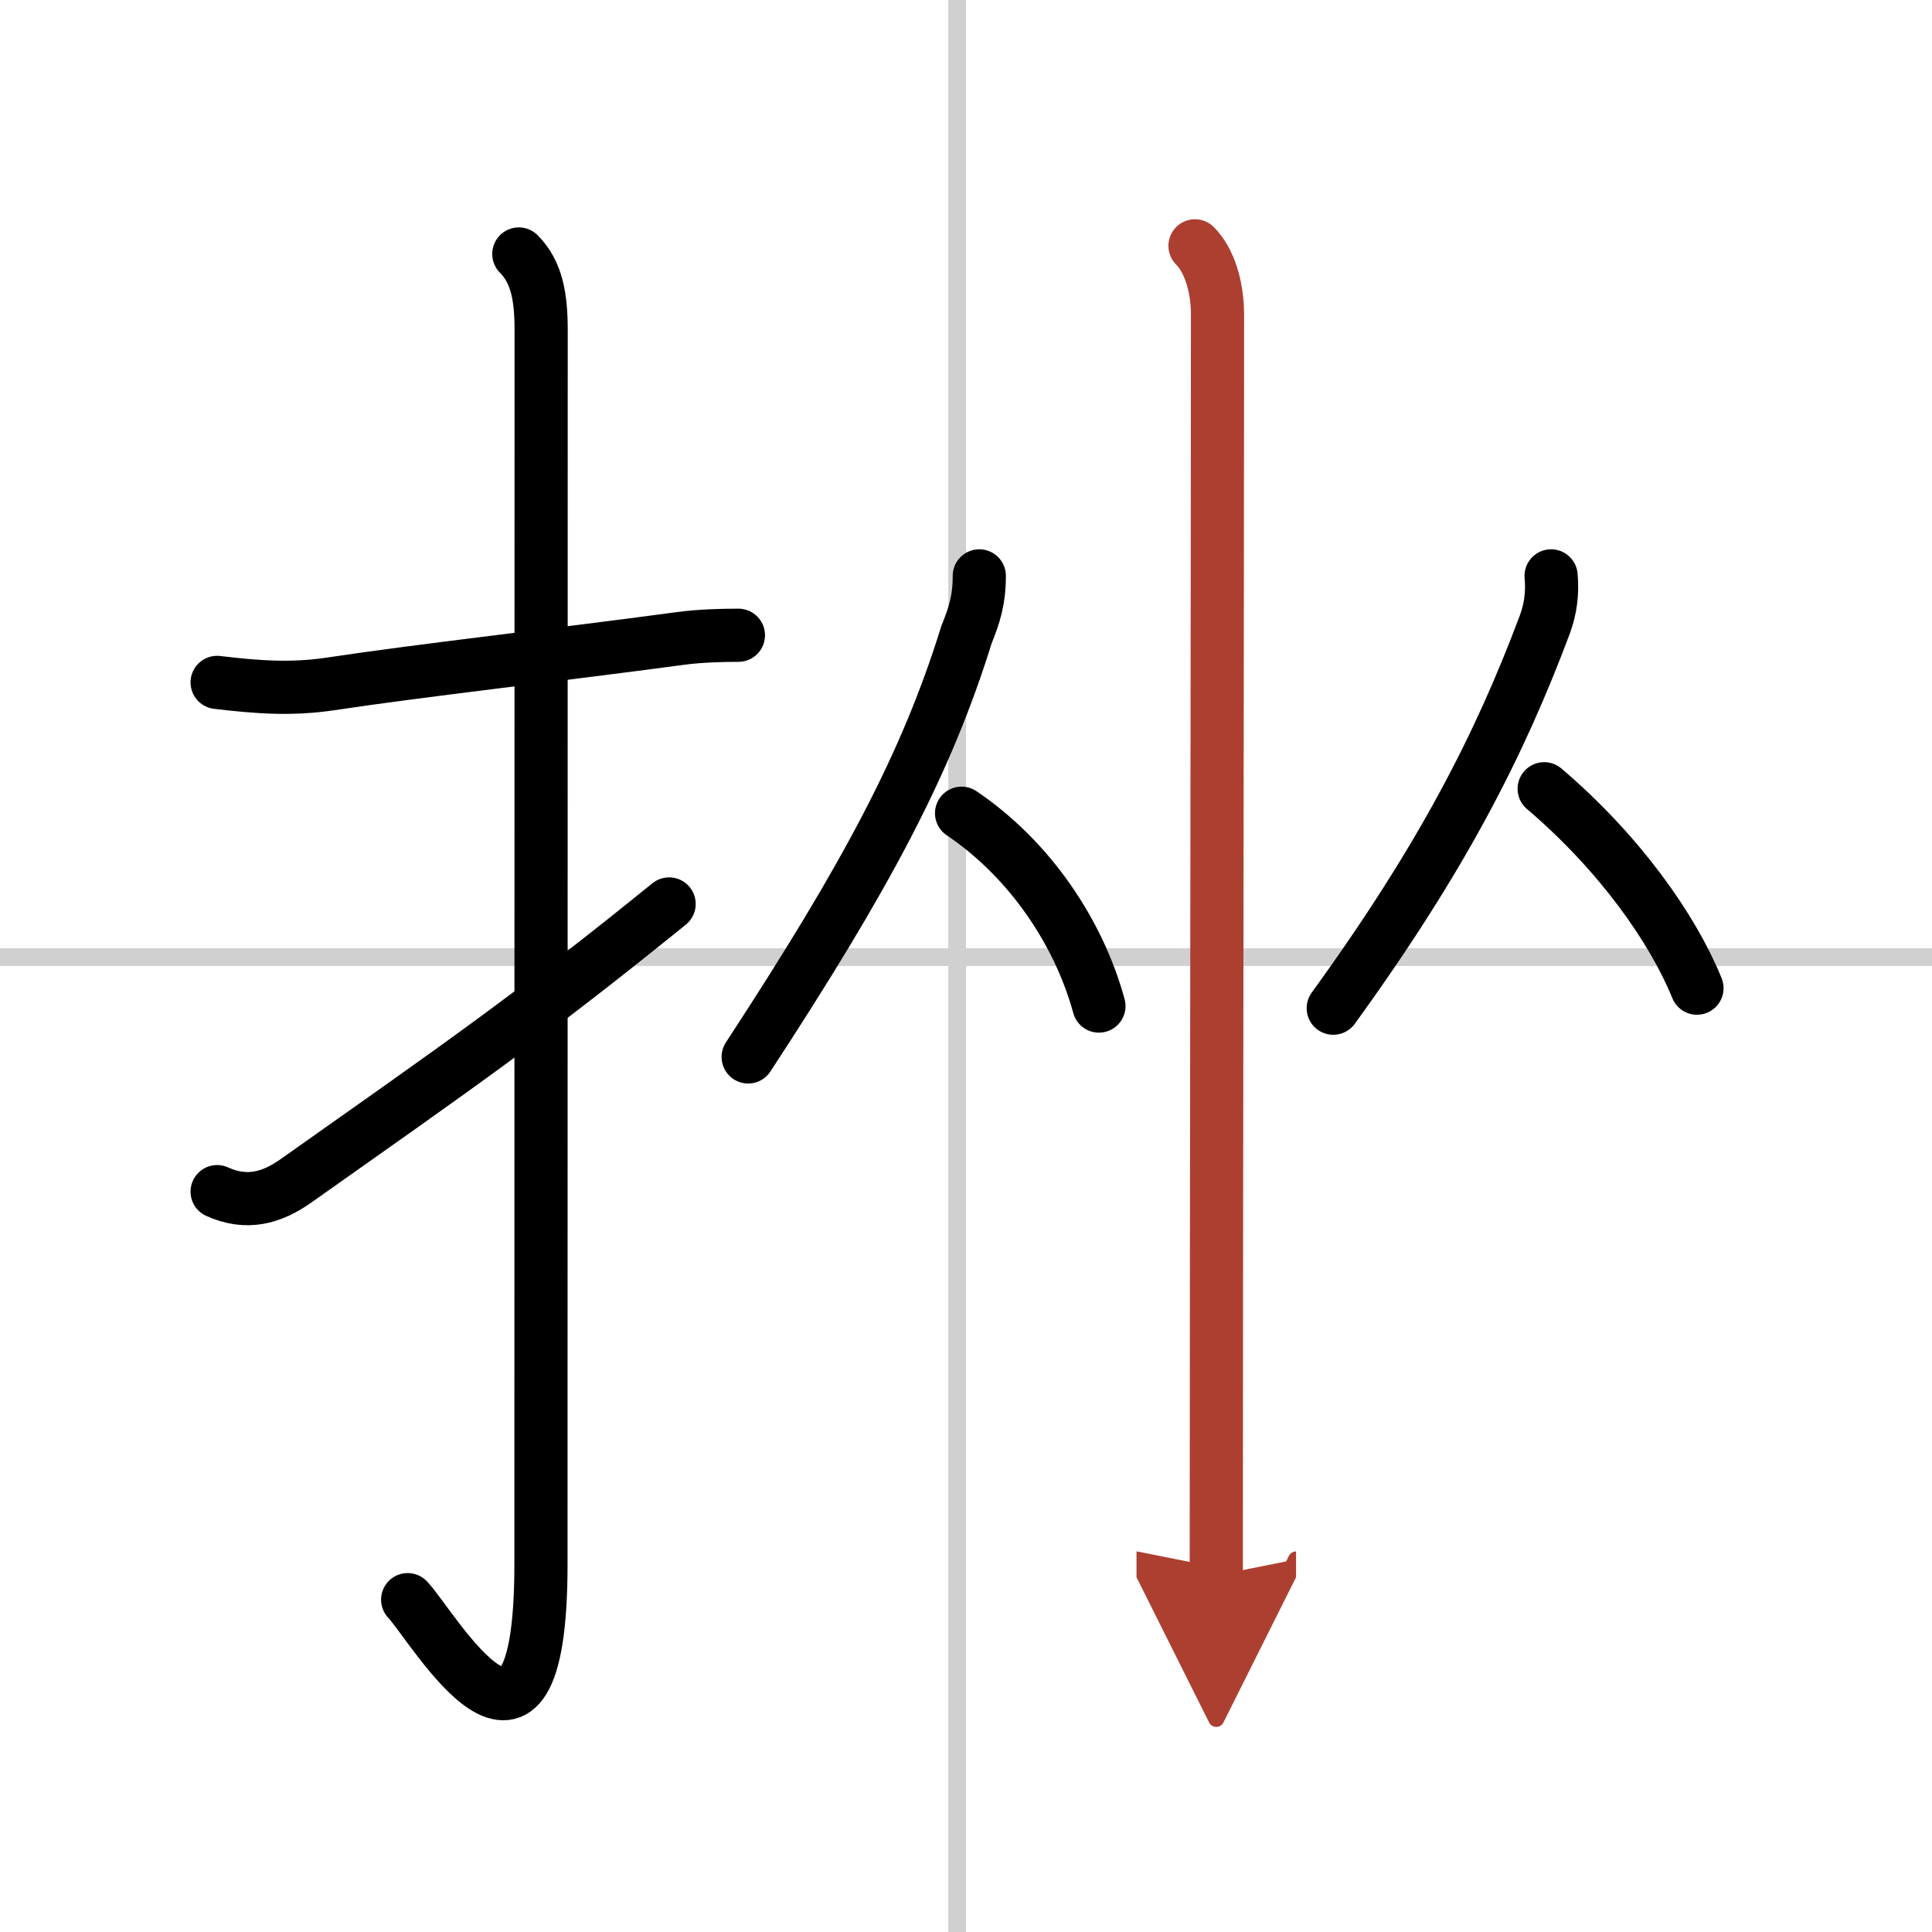
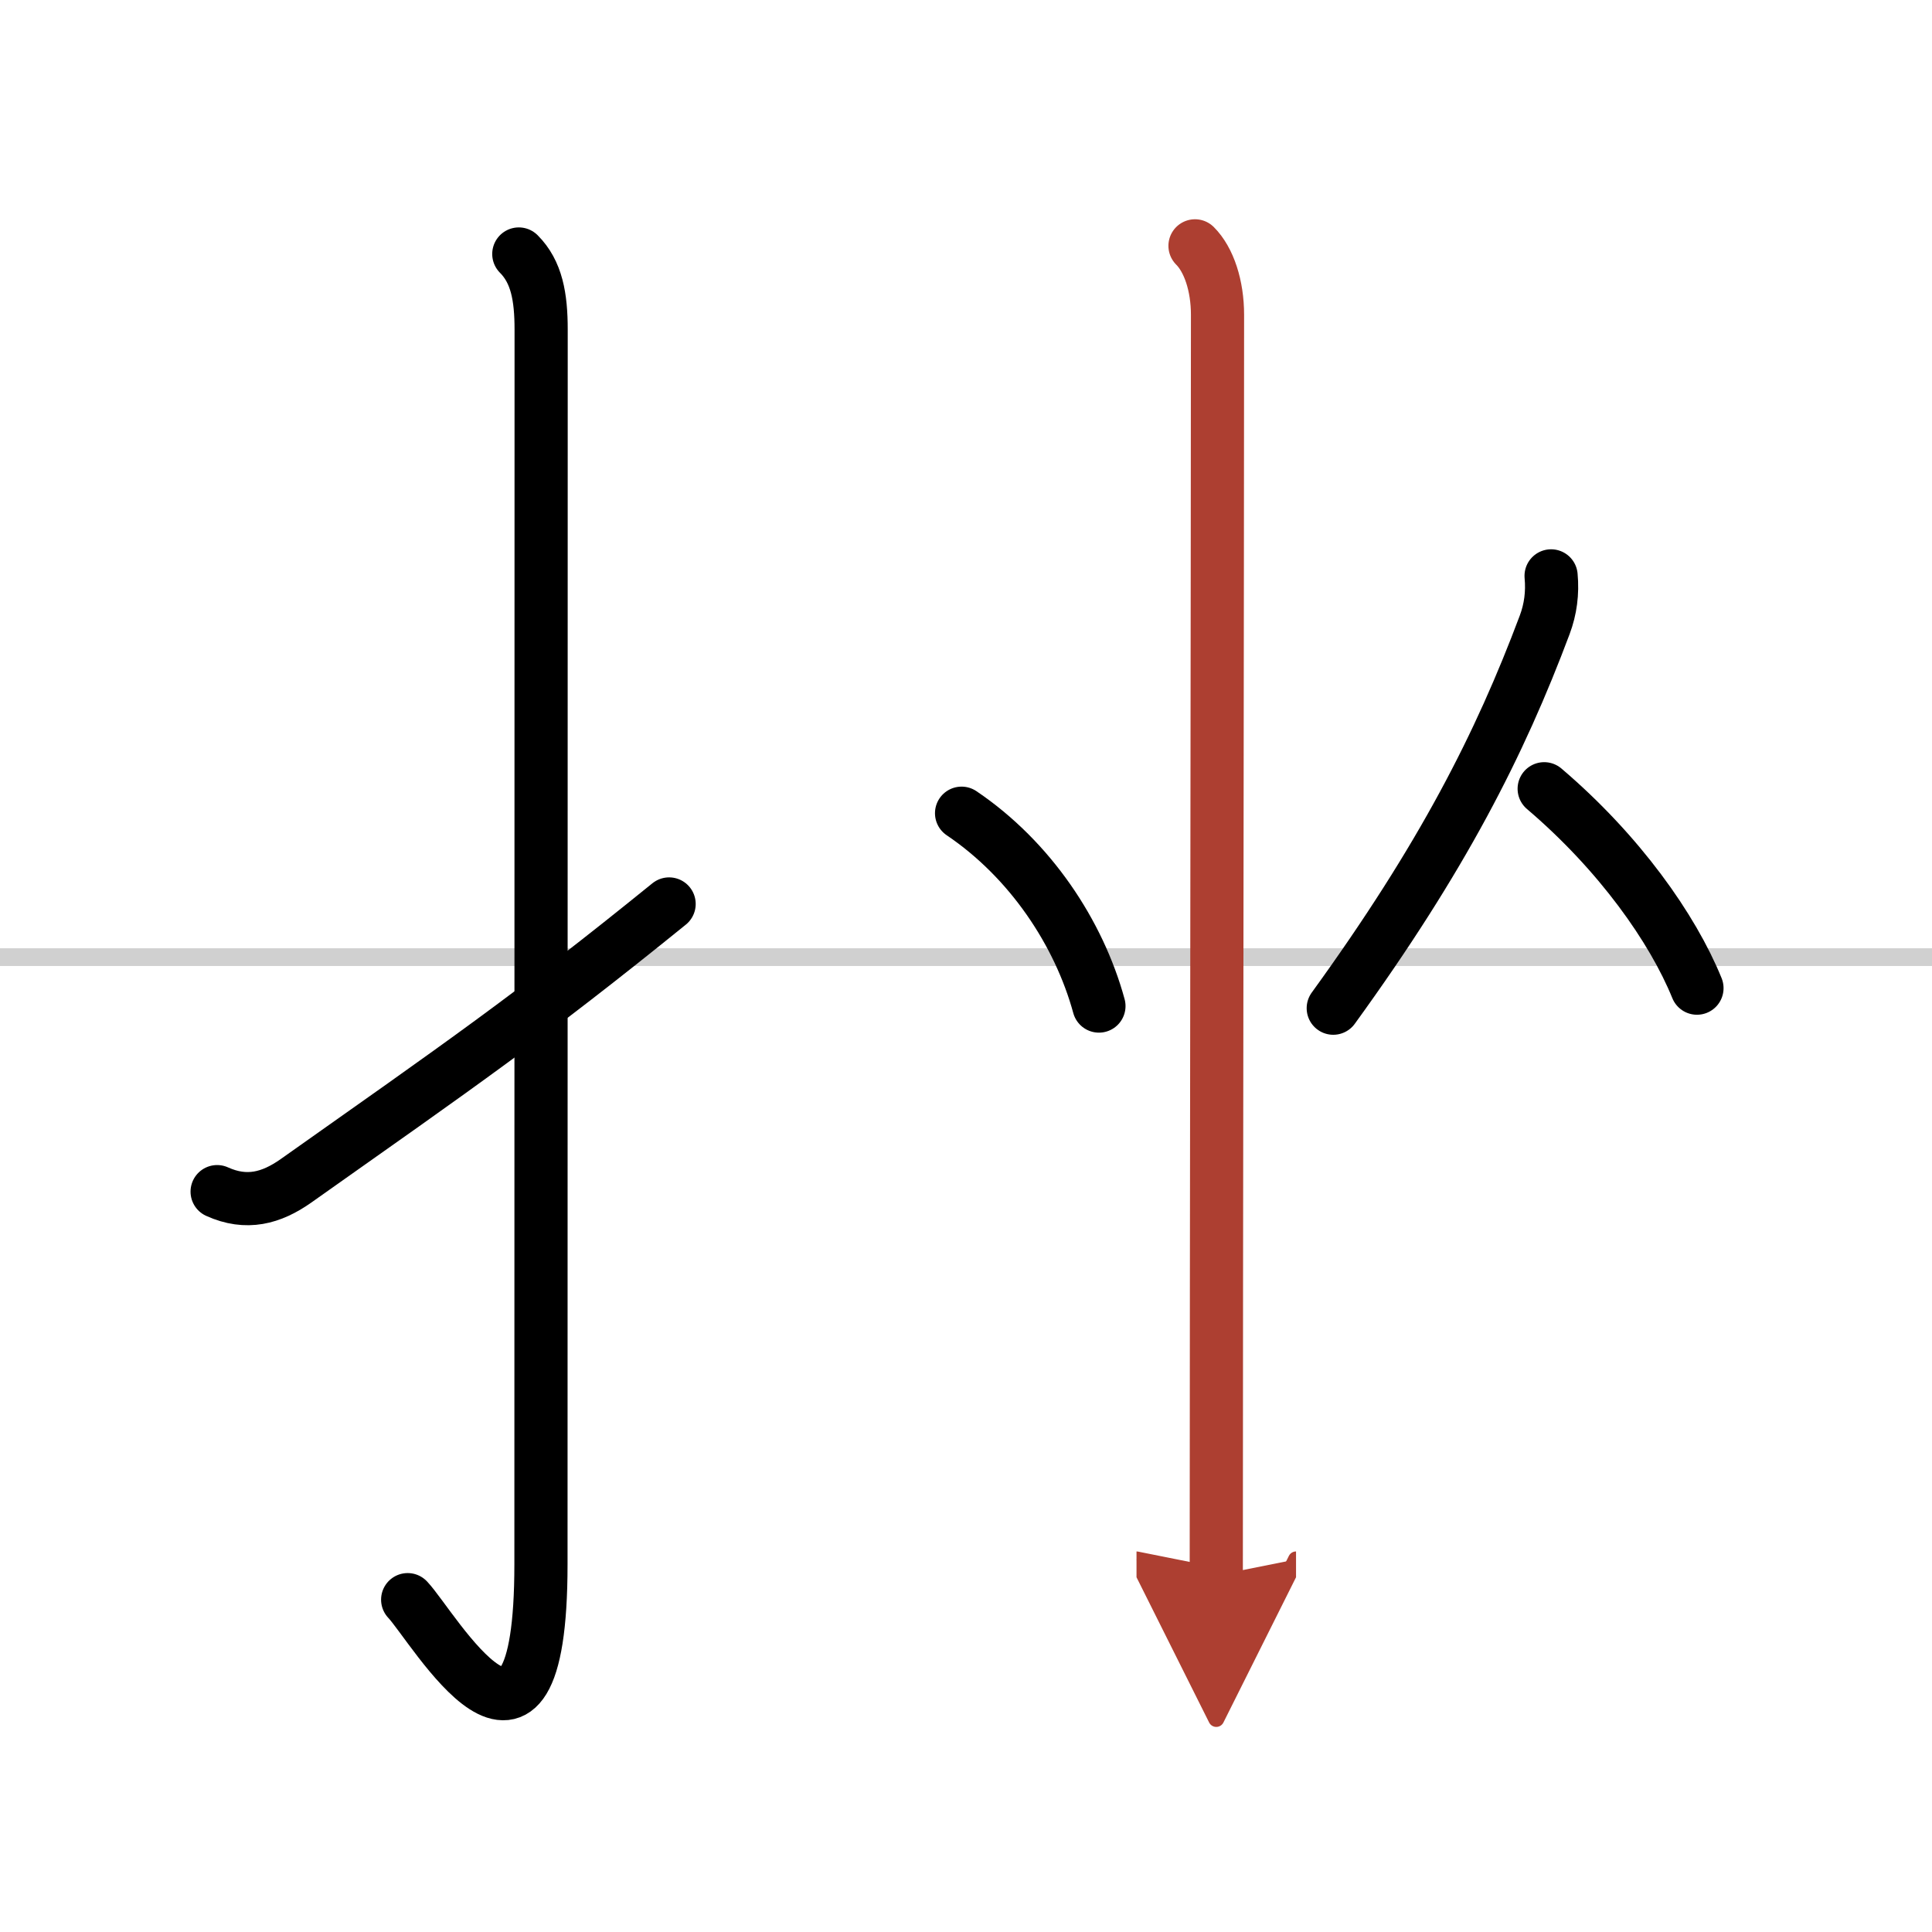
<svg xmlns="http://www.w3.org/2000/svg" width="400" height="400" viewBox="0 0 109 109">
  <defs>
    <marker id="a" markerWidth="4" orient="auto" refX="1" refY="5" viewBox="0 0 10 10">
      <polyline points="0 0 10 5 0 10 1 5" fill="#ad3f31" stroke="#ad3f31" />
    </marker>
  </defs>
  <g fill="none" stroke="#000" stroke-linecap="round" stroke-linejoin="round" stroke-width="3">
-     <rect width="100%" height="100%" fill="#fff" stroke="#fff" />
-     <line x1="54" x2="54" y2="109" stroke="#d0d0d0" stroke-width="1" />
    <line x2="109" y1="54" y2="54" stroke="#d0d0d0" stroke-width="1" />
-     <path d="m12.25 38.5c2.18 0.26 4.13 0.42 6.37 0.09 4.93-0.75 12.86-1.64 19.77-2.57 1.11-0.15 2.36-0.18 3.27-0.18" />
    <path d="m29.27 14.33c1.01 1.01 1.26 2.42 1.26 4.27 0 14.56-0.01 64.69-0.01 69.65 0 14.25-6.07 3.53-7.52 2" />
    <path d="m12.25 67.23c1.66 0.75 3.06 0.37 4.45-0.61 9.18-6.49 13.18-9.24 21.05-15.62" />
-     <path d="m55.25 32.49c0 1.38-0.29 2.25-0.72 3.31-2.27 7.31-5.65 13.63-12.32 23.83" />
    <path d="m54.25 45.88c3.88 2.62 6.62 6.75 7.75 10.88" />
    <path d="m87.51 32.49c0.09 0.96-0.03 1.88-0.36 2.76-2.53 6.75-5.77 13.13-11.93 21.63" />
    <path d="m87.12 44.5c4.25 3.62 7.25 7.88 8.62 11.25" />
    <path d="m67.42 13.87c0.79 0.79 1.27 2.26 1.27 3.89 0 12.37-0.07 55.01-0.07 71.12" marker-end="url(#a)" stroke="#ad3f31" />
  </g>
</svg>